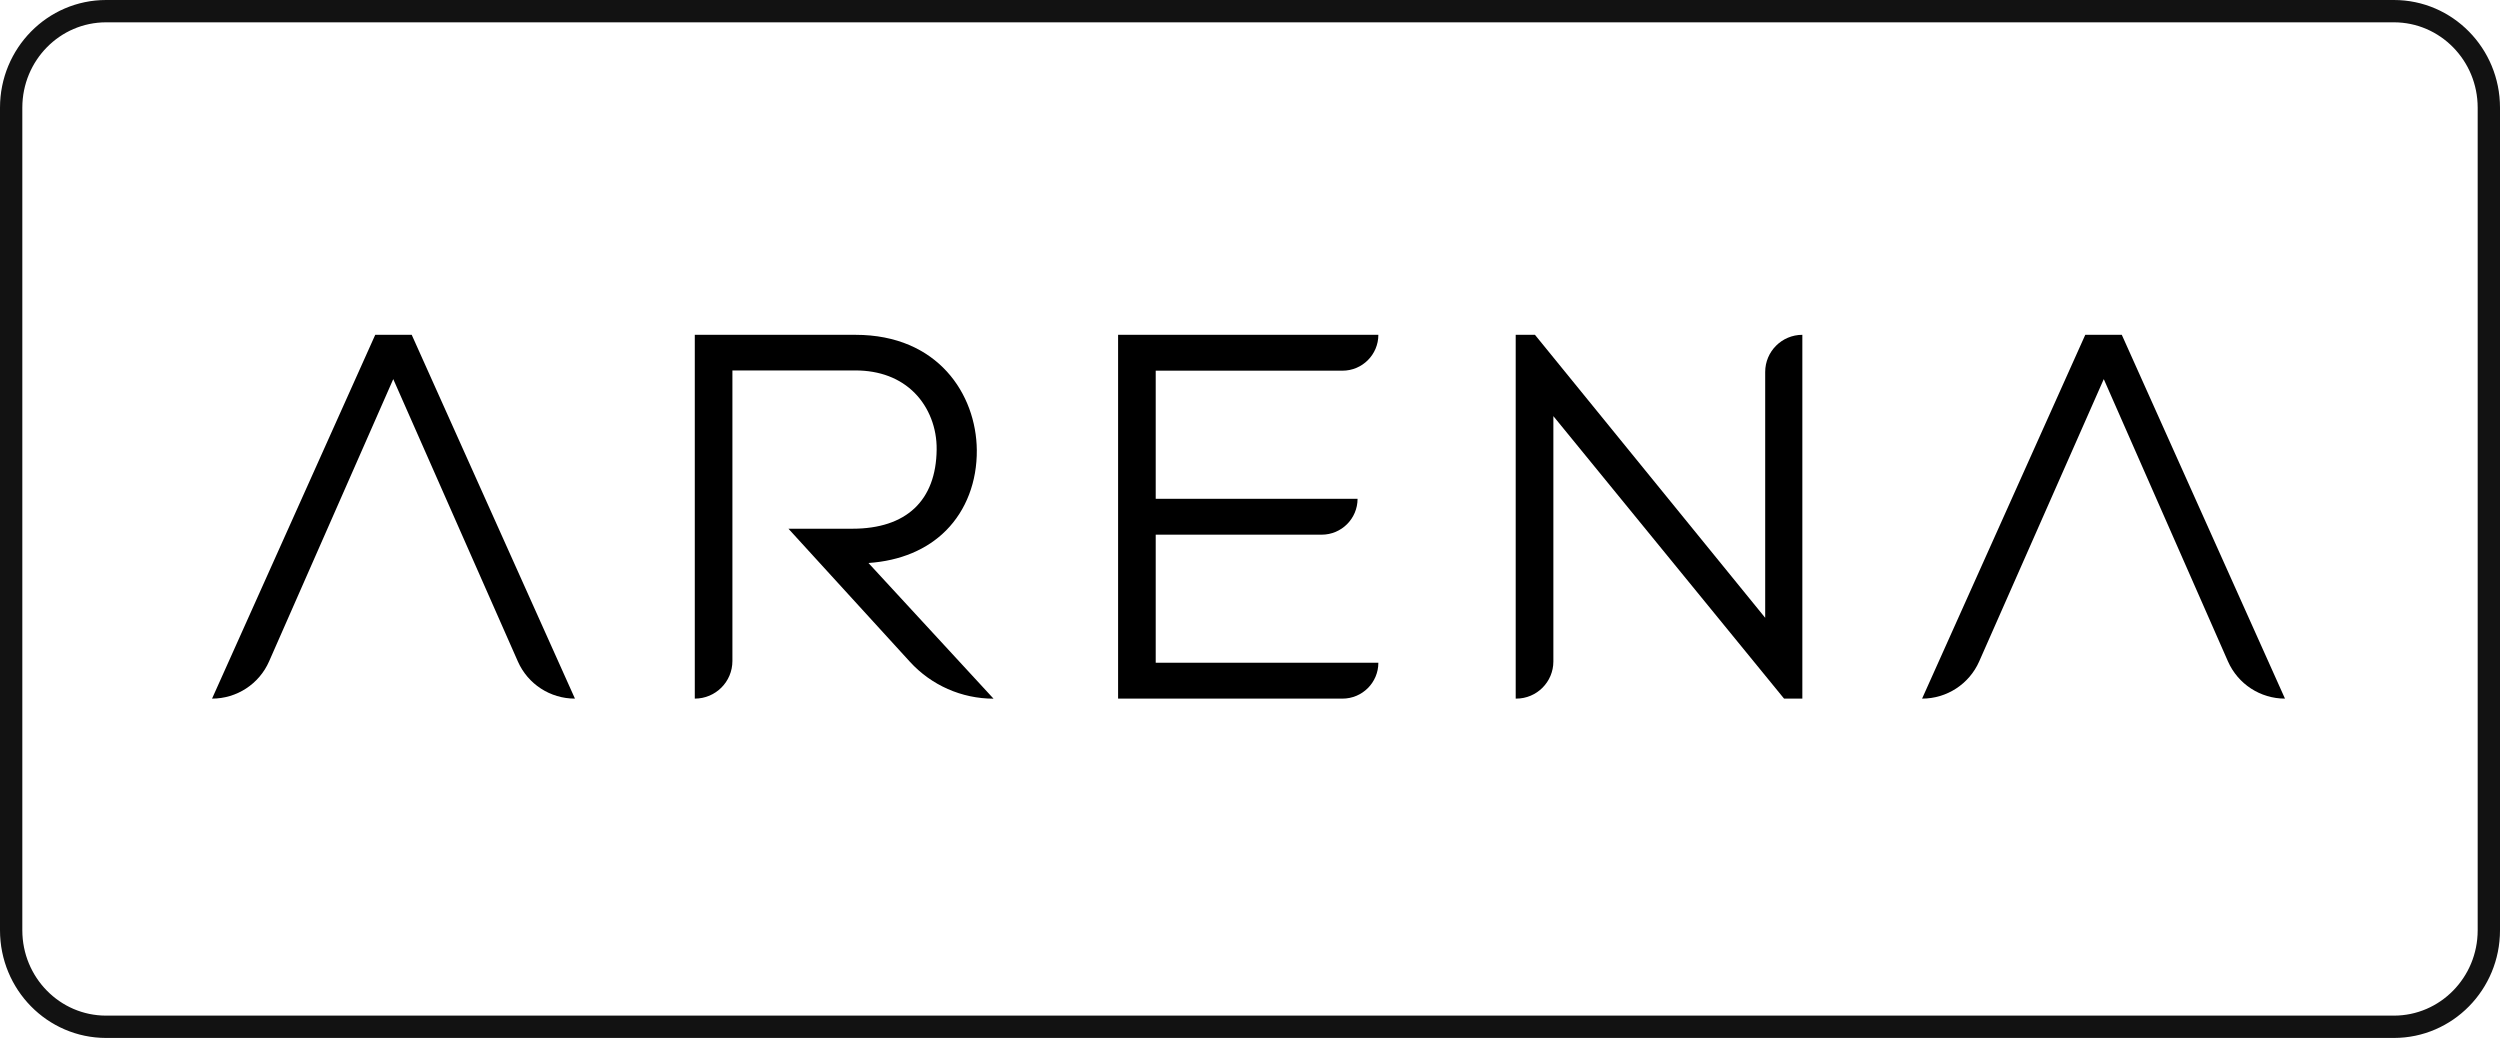
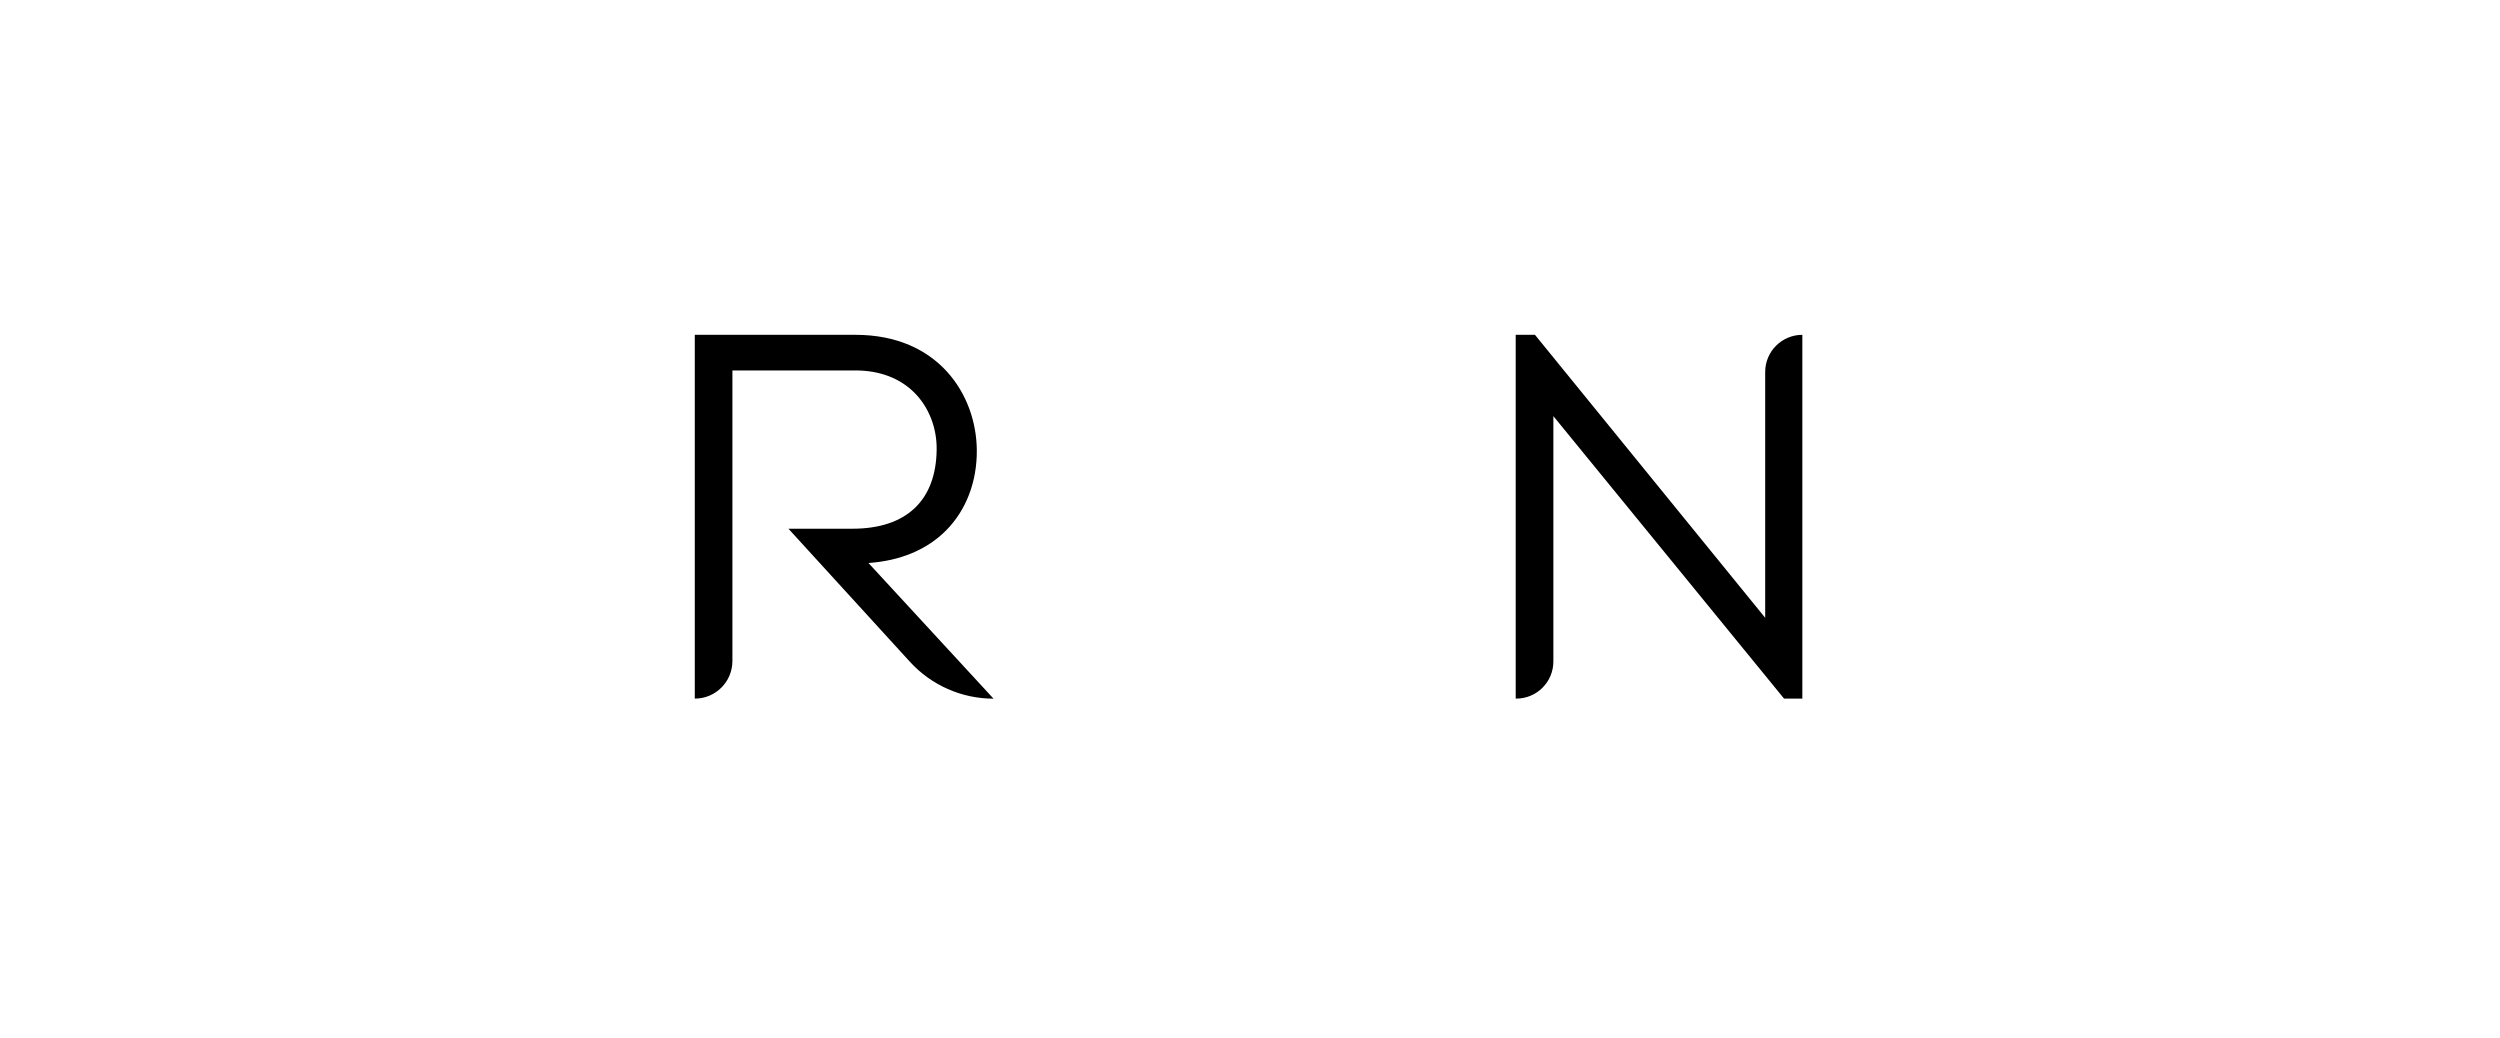
<svg xmlns="http://www.w3.org/2000/svg" width="224" height="93" viewBox="0 0 224 93" fill="none">
-   <path d="M214.494 1H9.506C4.808 1 1 4.872 1 9.649V83.351C1 88.128 4.808 92 9.506 92H214.494C219.192 92 223 88.128 223 83.351V9.649C223 4.872 219.192 1 214.494 1Z" stroke="#121212" stroke-width="2" />
  <path d="M158.157 55.35L137.533 30H135.807V62.596H135.854C137.691 62.596 139.182 61.105 139.182 59.268V37.285L159.712 62.425L159.853 62.596H161.49V30C159.652 30 158.161 31.491 158.161 33.328V55.35H158.157Z" fill="black" />
-   <path d="M33.621 30L19 62.596C21.213 62.596 23.221 61.289 24.11 59.259L35.236 33.969L46.401 59.268C47.294 61.293 49.298 62.596 51.511 62.596H51.515L36.89 30H33.621Z" fill="black" />
  <path d="M84.774 47.522C86.569 45.711 87.547 43.156 87.522 40.323C87.475 35.349 84.056 30 76.652 30H62.253V62.596C64.116 62.596 65.624 61.088 65.624 59.225V33.192H76.652C78.818 33.192 80.651 33.888 81.959 35.213C83.232 36.503 83.95 38.349 83.924 40.28C83.877 44.856 81.198 47.373 76.383 47.373H70.644L81.527 59.294C83.45 61.4 86.171 62.601 89.021 62.601L77.814 50.445C80.668 50.248 83.061 49.248 84.774 47.522Z" fill="black" />
-   <path d="M190.113 30H186.84L172.219 62.596H172.223C174.436 62.596 176.44 61.289 177.333 59.268L188.498 33.969L199.624 59.259C200.517 61.285 202.521 62.596 204.734 62.596L190.113 30Z" fill="black" />
-   <path d="M100.181 30V33.213V44.69V47.903V59.383V62.596H103.552H120.288C122.061 62.596 123.501 61.156 123.501 59.383H103.552V47.907H118.425C120.198 47.907 121.638 46.467 121.638 44.694H103.552V33.213H120.288C122.061 33.213 123.501 31.773 123.501 30H103.552H100.181Z" fill="black" />
</svg>